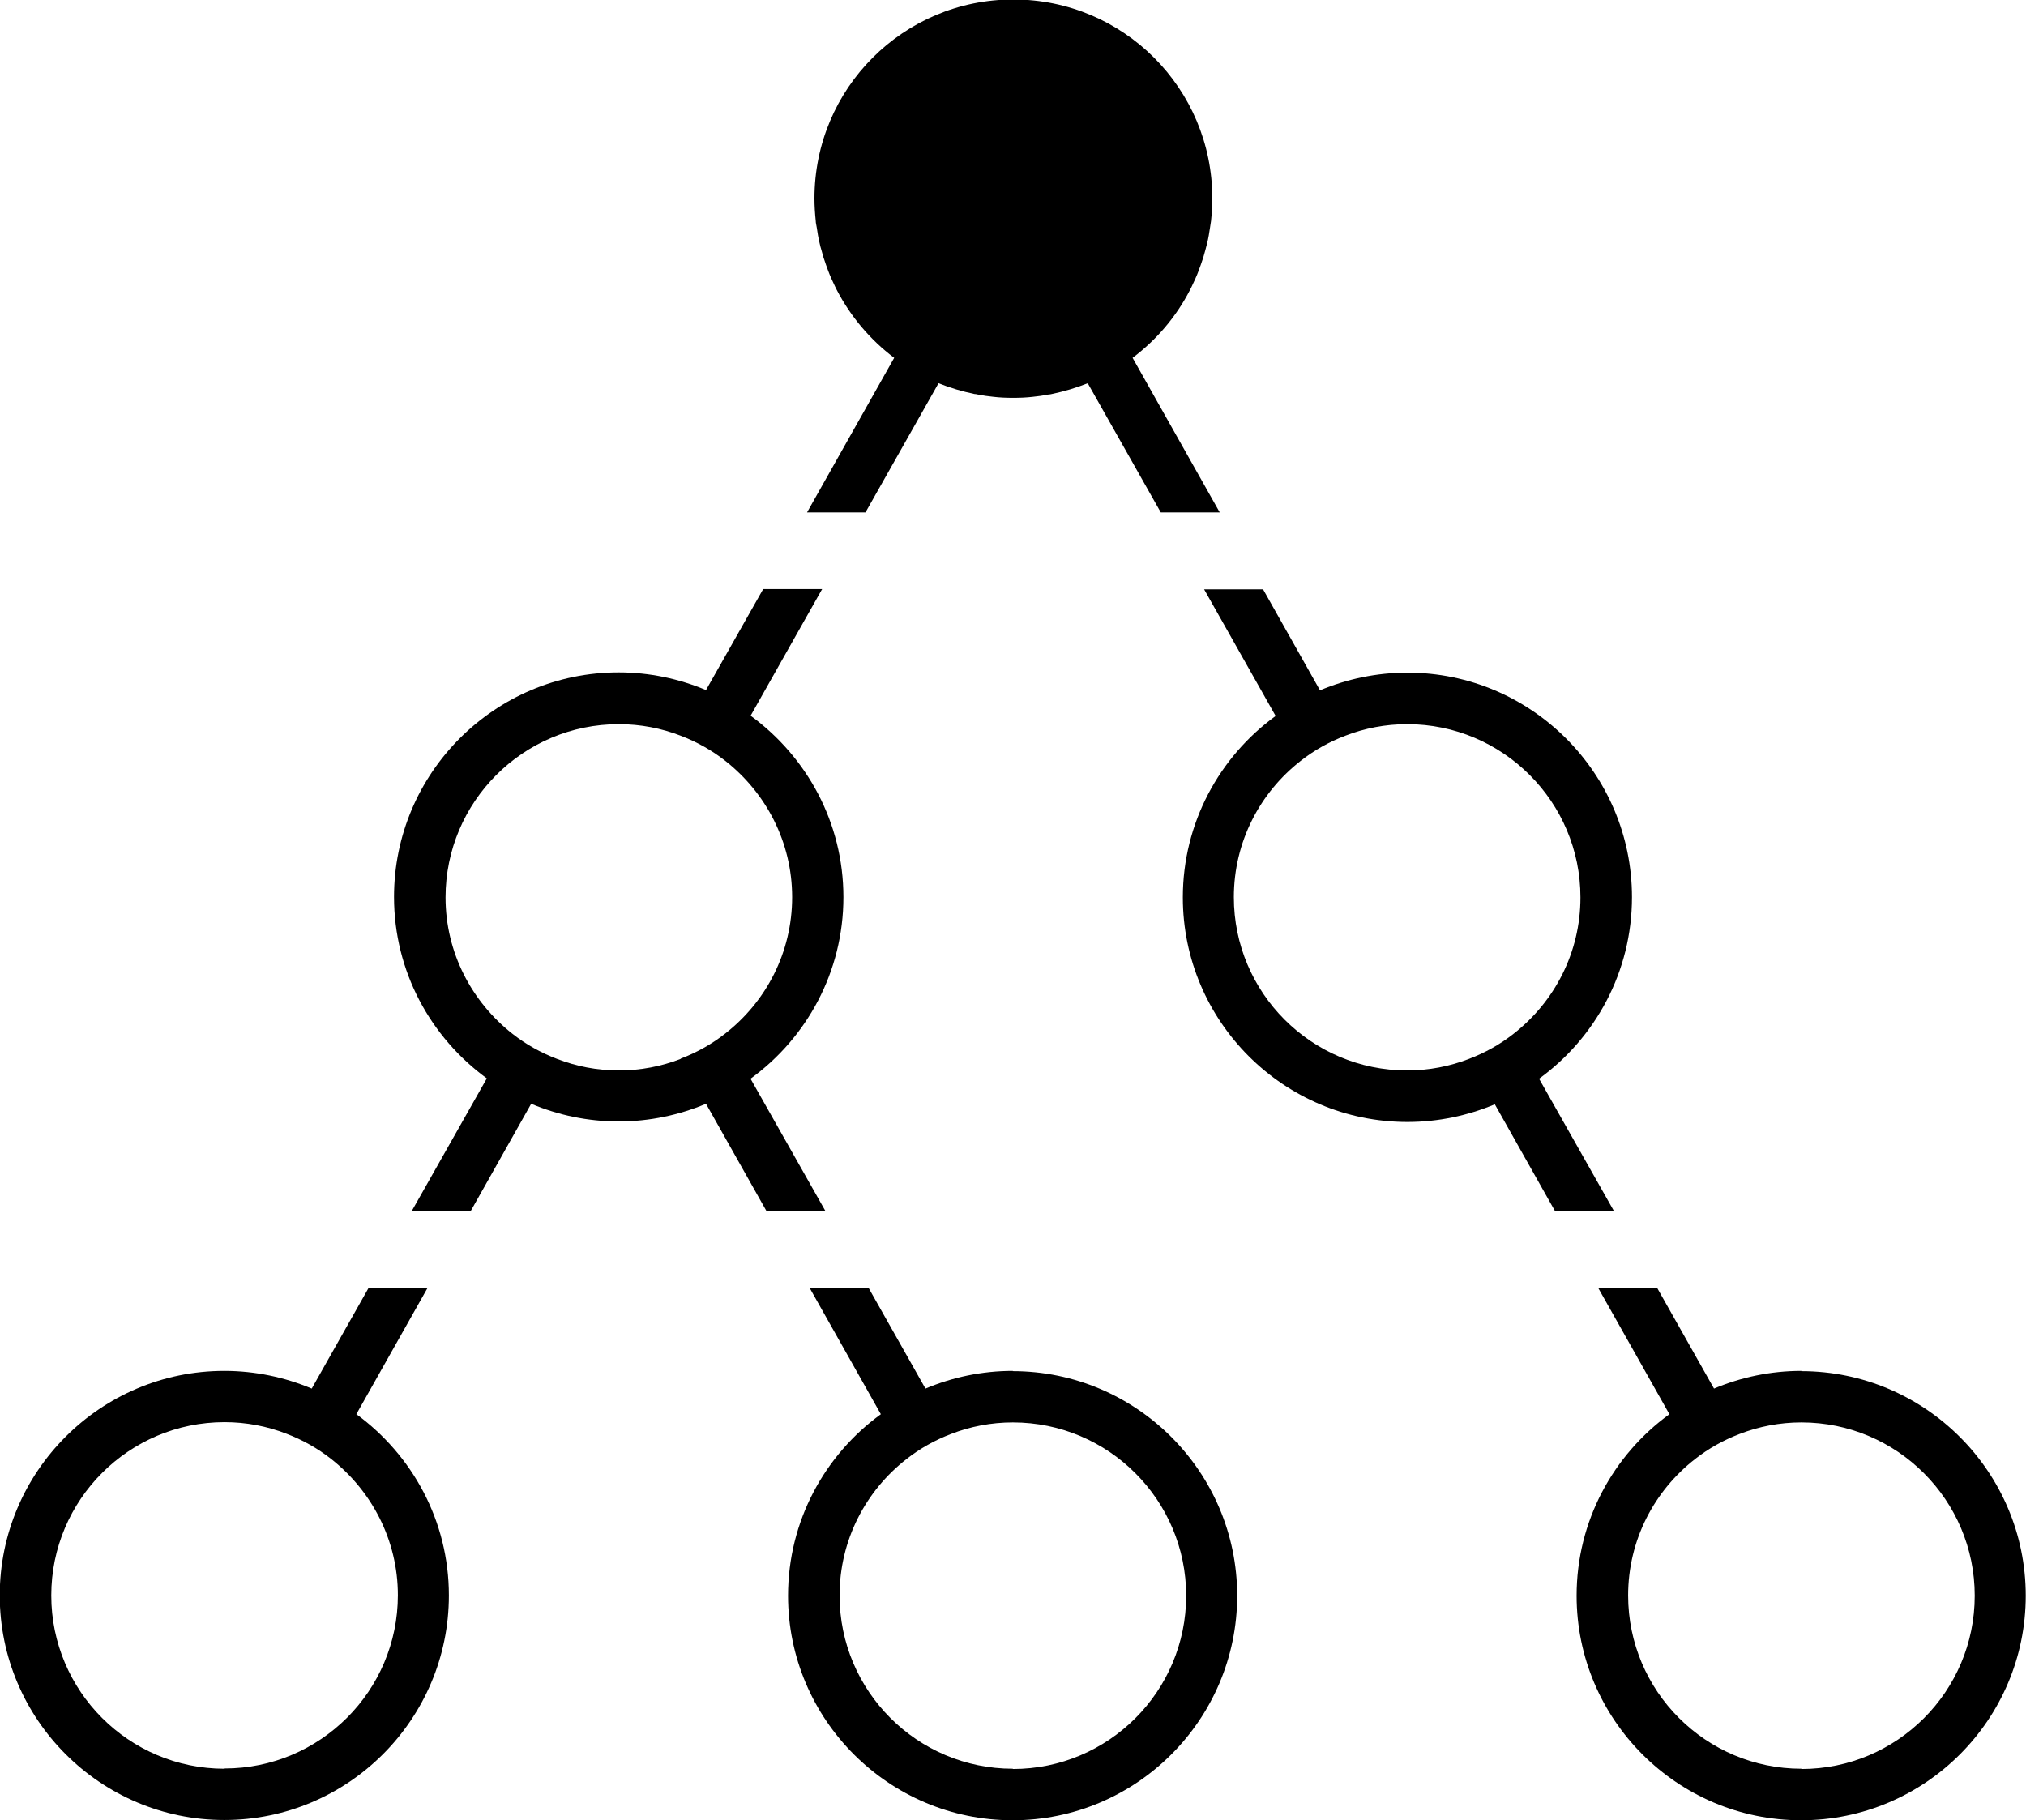
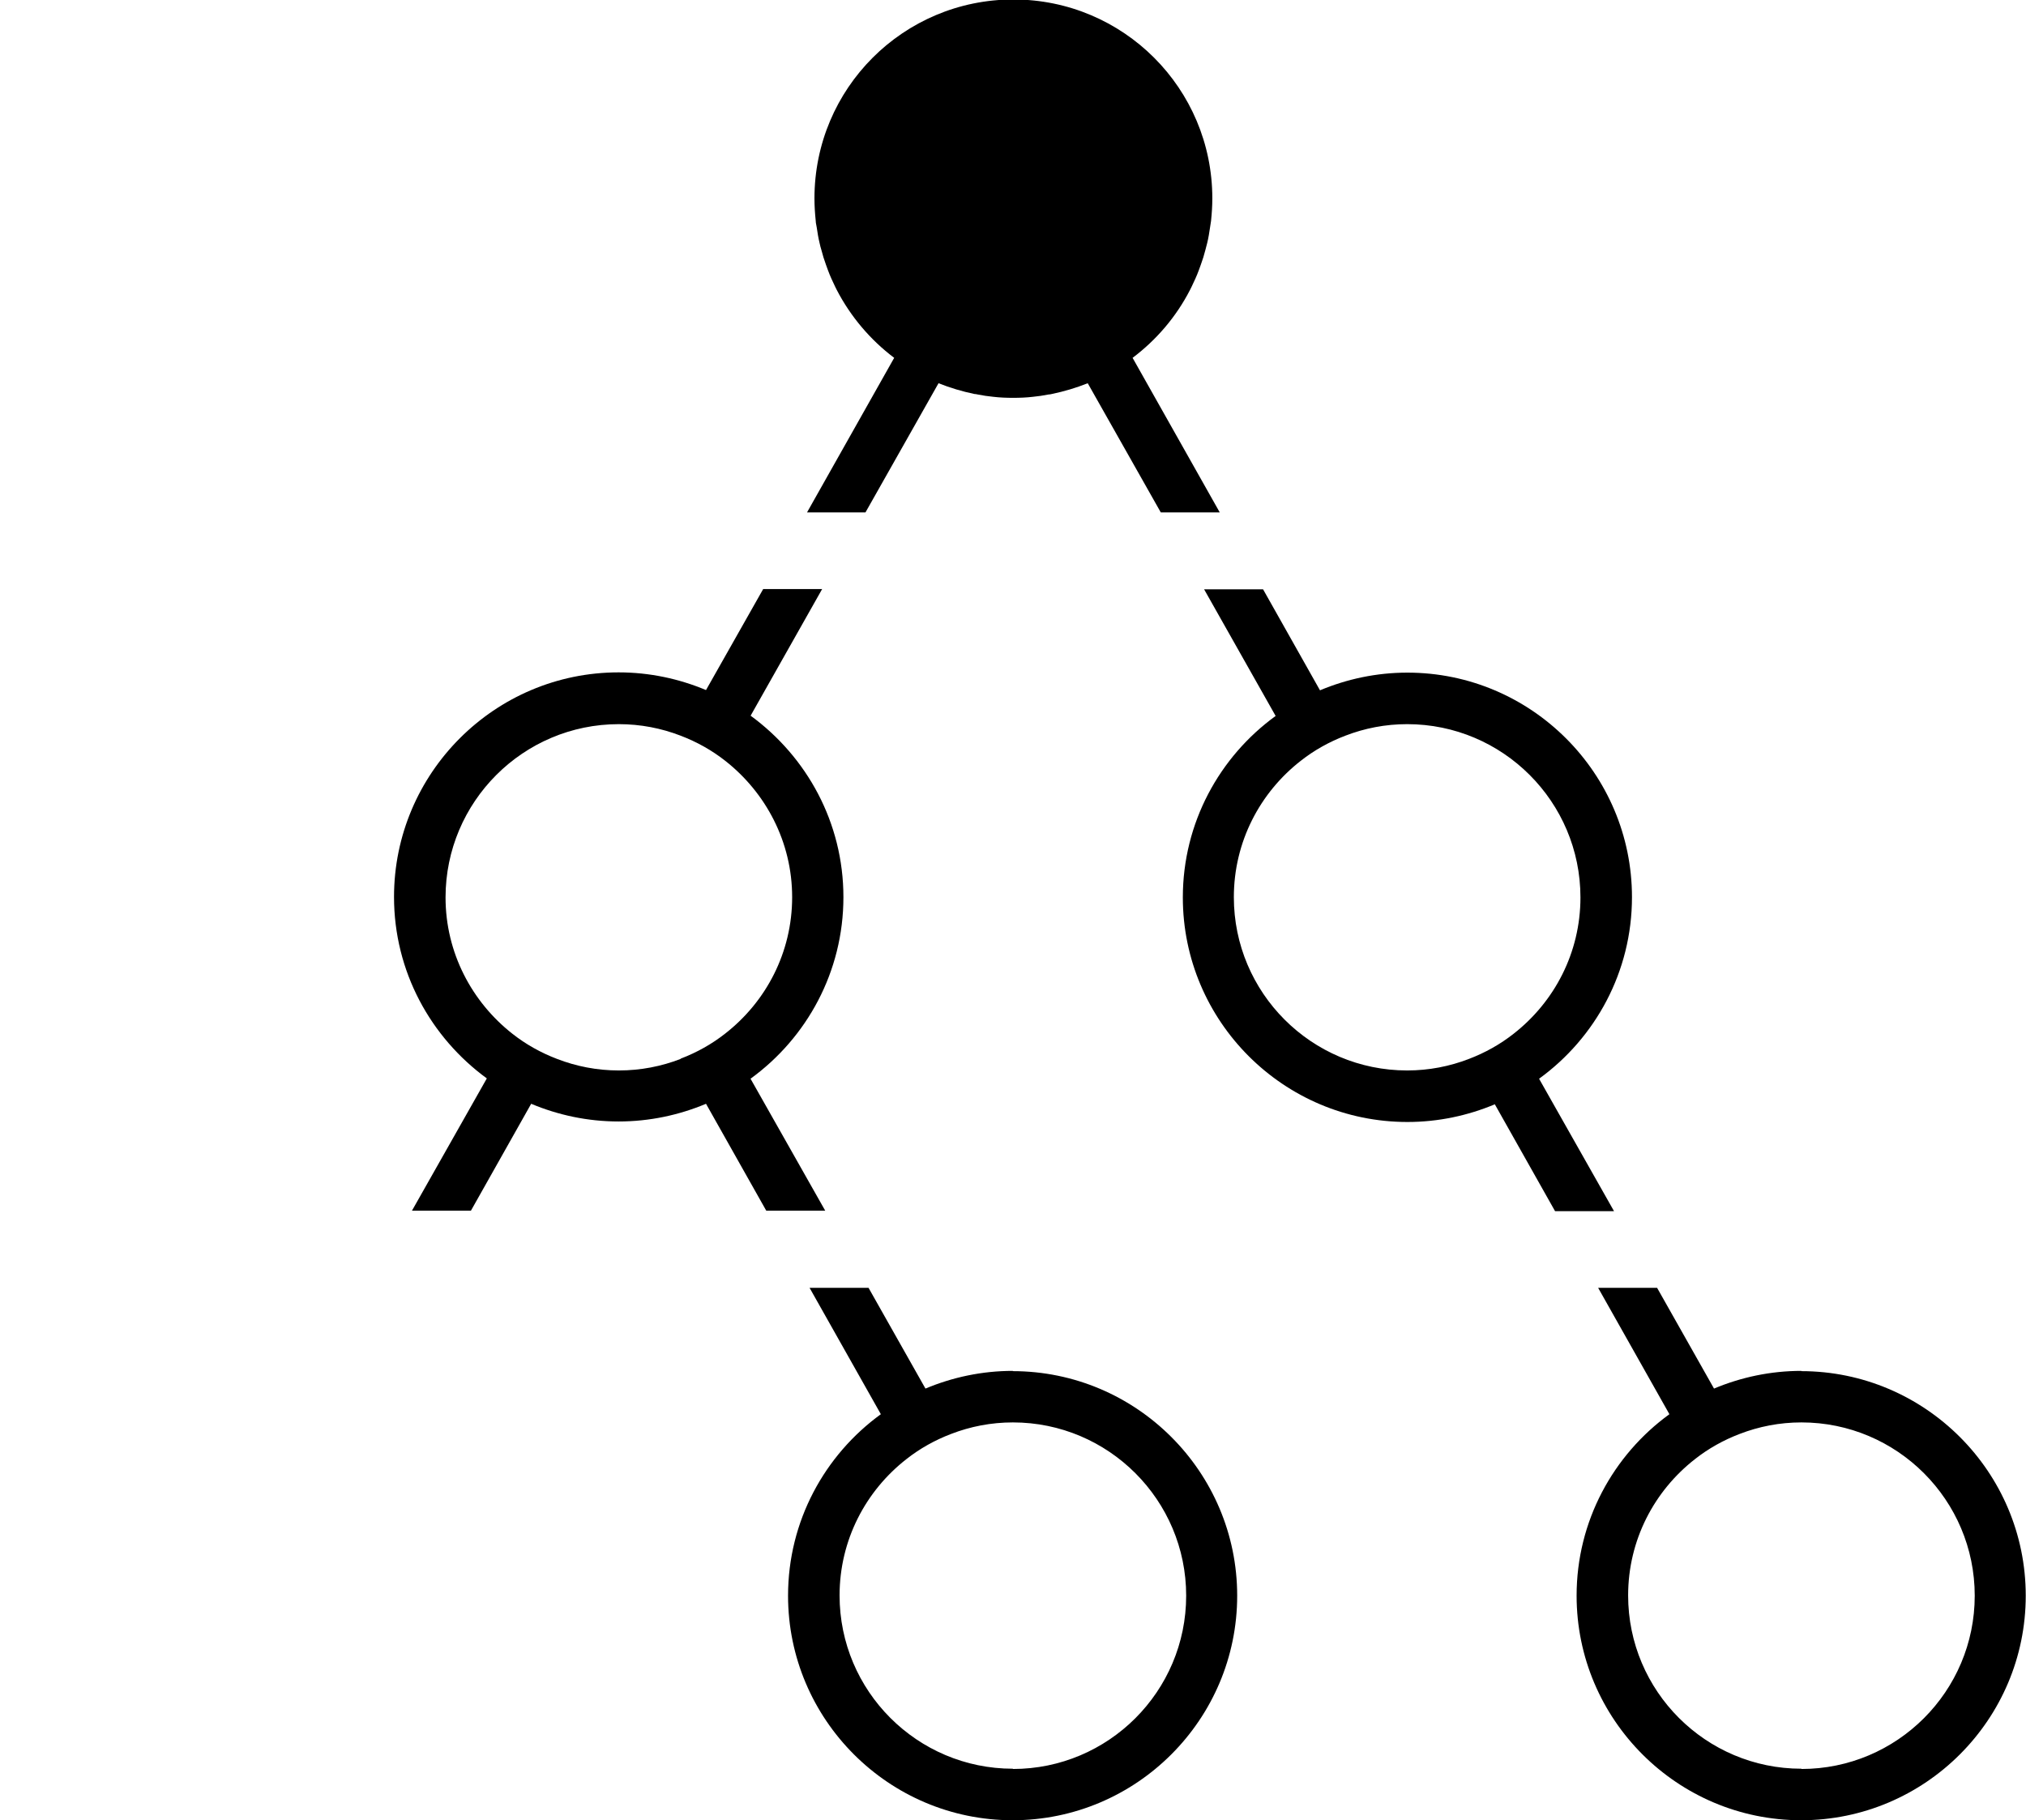
<svg xmlns="http://www.w3.org/2000/svg" id="_レイヤー_2" data-name="レイヤー 2" viewBox="0 0 79.03 71">
  <defs>
    <style>
      .cls-1 {
        stroke-width: 0px;
      }
    </style>
  </defs>
  <g id="_レイヤー_1-2" data-name="レイヤー 1">
    <g>
      <path class="cls-1" d="M33.76,19.99l2.85-5.04c.45.18.92.32,1.4.42.04,0,.09.01.13.02.2.04.4.07.61.09.25.03.51.04.77.04s.52-.01.77-.04c.21-.02.41-.05.61-.09.04,0,.09-.01.13-.02.48-.1.95-.24,1.4-.42,0,0,0,0,0,0l2.85,5.04h2.3l-3.4-6.03h0c.93-.7,1.7-1.6,2.24-2.65.02-.04.04-.08.06-.12.1-.21.2-.42.28-.64.03-.07.05-.15.08-.22.07-.19.13-.38.18-.58.02-.09.05-.18.07-.27.05-.2.08-.4.11-.6.01-.09.03-.17.04-.26.03-.29.05-.58.05-.88,0-4.29-3.47-7.76-7.76-7.76s-7.76,3.47-7.76,7.76c0,.3.02.59.05.88,0,.09.03.17.04.26.03.2.06.4.11.6.02.09.04.18.07.27.05.2.11.39.18.58.03.07.05.15.08.22.08.22.18.43.28.64.02.04.04.08.06.12.54,1.04,1.31,1.95,2.24,2.65l-3.4,6.03h2.3Z" />
      <path class="cls-1" d="M60.04,42.08c2.19-1.59,3.62-4.17,3.62-7.08,0-4.83-3.93-8.76-8.76-8.76-1.21,0-2.36.25-3.41.69l-2.22-3.94h-2.3l2.79,4.94c-2.19,1.59-3.62,4.17-3.62,7.08,0,4.83,3.93,8.76,8.76,8.76,1.21,0,2.36-.25,3.41-.69l2.35,4.17h2.3l-2.92-5.16ZM57.3,41.31c-.75.29-1.56.45-2.41.45-3.73,0-6.76-3.03-6.76-6.76,0-2.16,1.02-4.08,2.61-5.32.52-.41,1.11-.74,1.74-.98.75-.29,1.56-.45,2.41-.45,3.73,0,6.76,3.03,6.76,6.76,0,2.16-1.02,4.08-2.61,5.32-.52.41-1.11.74-1.74.98Z" />
      <path class="cls-1" d="M29.28,42.08c2.19-1.59,3.62-4.17,3.62-7.08s-1.43-5.48-3.62-7.08l2.79-4.94h-2.3l-2.23,3.94c-1.05-.44-2.2-.69-3.41-.69-4.83,0-8.76,3.93-8.76,8.76,0,2.91,1.43,5.48,3.62,7.08l-2.92,5.16h2.3l2.35-4.17c1.05.44,2.2.69,3.41.69s2.36-.25,3.41-.69l2.35,4.17h2.3l-2.92-5.16ZM26.55,41.31c-.75.29-1.56.45-2.41.45s-1.66-.16-2.41-.45c-.63-.24-1.22-.57-1.74-.98-1.58-1.24-2.61-3.16-2.61-5.32,0-3.73,3.03-6.76,6.76-6.76.85,0,1.66.16,2.41.45.63.24,1.22.57,1.74.98,1.58,1.24,2.61,3.16,2.61,5.32s-1.02,4.08-2.61,5.32c-.52.41-1.11.74-1.74.98Z" />
      <path class="cls-1" d="M39.51,53.48c-1.21,0-2.36.25-3.41.69l-2.22-3.93h-2.3l2.78,4.93c-2.19,1.59-3.62,4.17-3.62,7.08,0,4.83,3.93,8.76,8.76,8.76s8.76-3.93,8.76-8.76-3.93-8.76-8.76-8.76ZM39.51,69c-3.73,0-6.76-3.03-6.76-6.76,0-2.16,1.02-4.08,2.61-5.32.52-.41,1.11-.74,1.74-.98.75-.29,1.56-.45,2.41-.45,3.73,0,6.76,3.03,6.76,6.76s-3.03,6.76-6.76,6.76Z" />
      <path class="cls-1" d="M70.27,53.48c-1.21,0-2.36.25-3.41.69l-2.22-3.93h-2.3l2.78,4.93c-2.19,1.59-3.62,4.17-3.62,7.08,0,4.83,3.93,8.76,8.76,8.76s8.76-3.93,8.76-8.76-3.93-8.76-8.76-8.76ZM70.27,69c-3.73,0-6.76-3.03-6.76-6.76,0-2.16,1.02-4.08,2.61-5.32.52-.41,1.11-.74,1.74-.98.75-.29,1.56-.45,2.41-.45,3.73,0,6.76,3.03,6.76,6.76s-3.03,6.76-6.76,6.76Z" />
-       <path class="cls-1" d="M13.9,55.17l2.78-4.93h-2.3l-2.22,3.93c-1.05-.44-2.2-.69-3.41-.69-4.83,0-8.76,3.93-8.76,8.76s3.93,8.76,8.76,8.76,8.76-3.93,8.76-8.76c0-2.91-1.43-5.48-3.62-7.08ZM8.76,69c-3.73,0-6.76-3.03-6.76-6.76s3.03-6.76,6.76-6.76c.85,0,1.66.16,2.41.45.63.24,1.22.57,1.74.98,1.58,1.24,2.61,3.16,2.61,5.32,0,3.73-3.03,6.76-6.76,6.76Z" />
    </g>
  </g>
</svg>